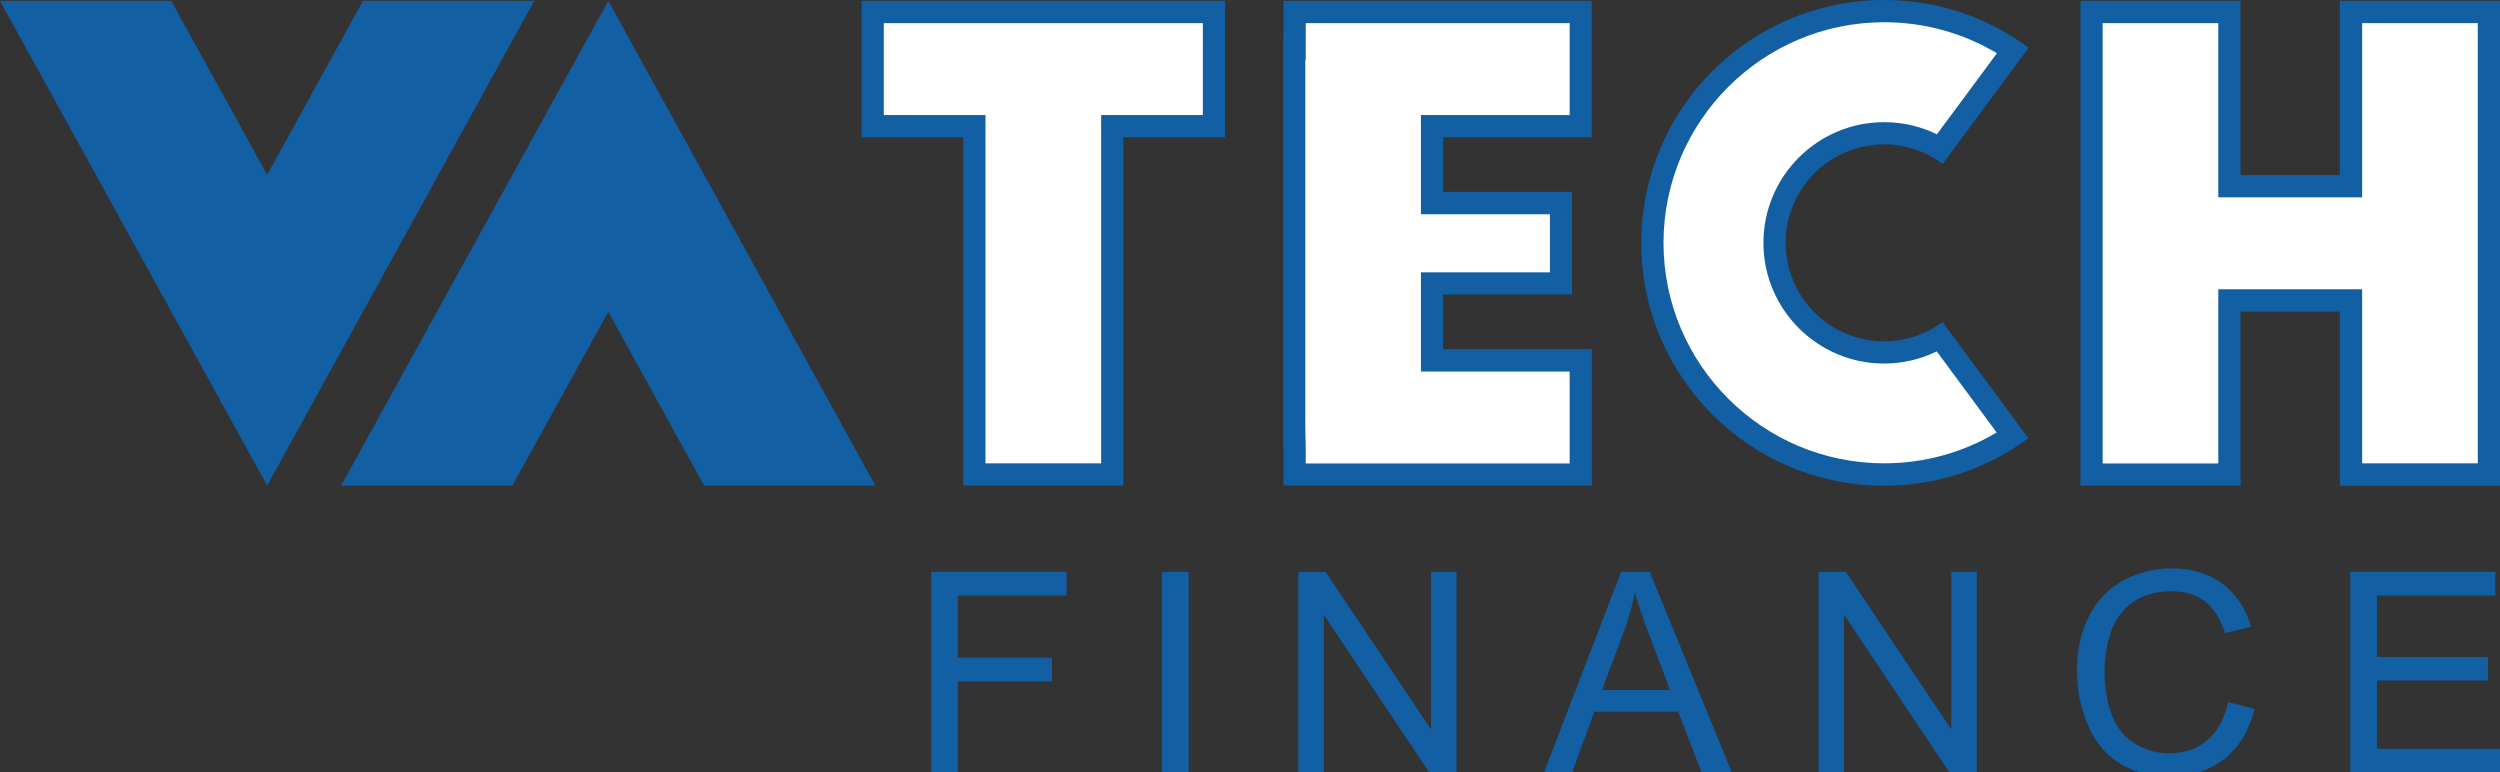
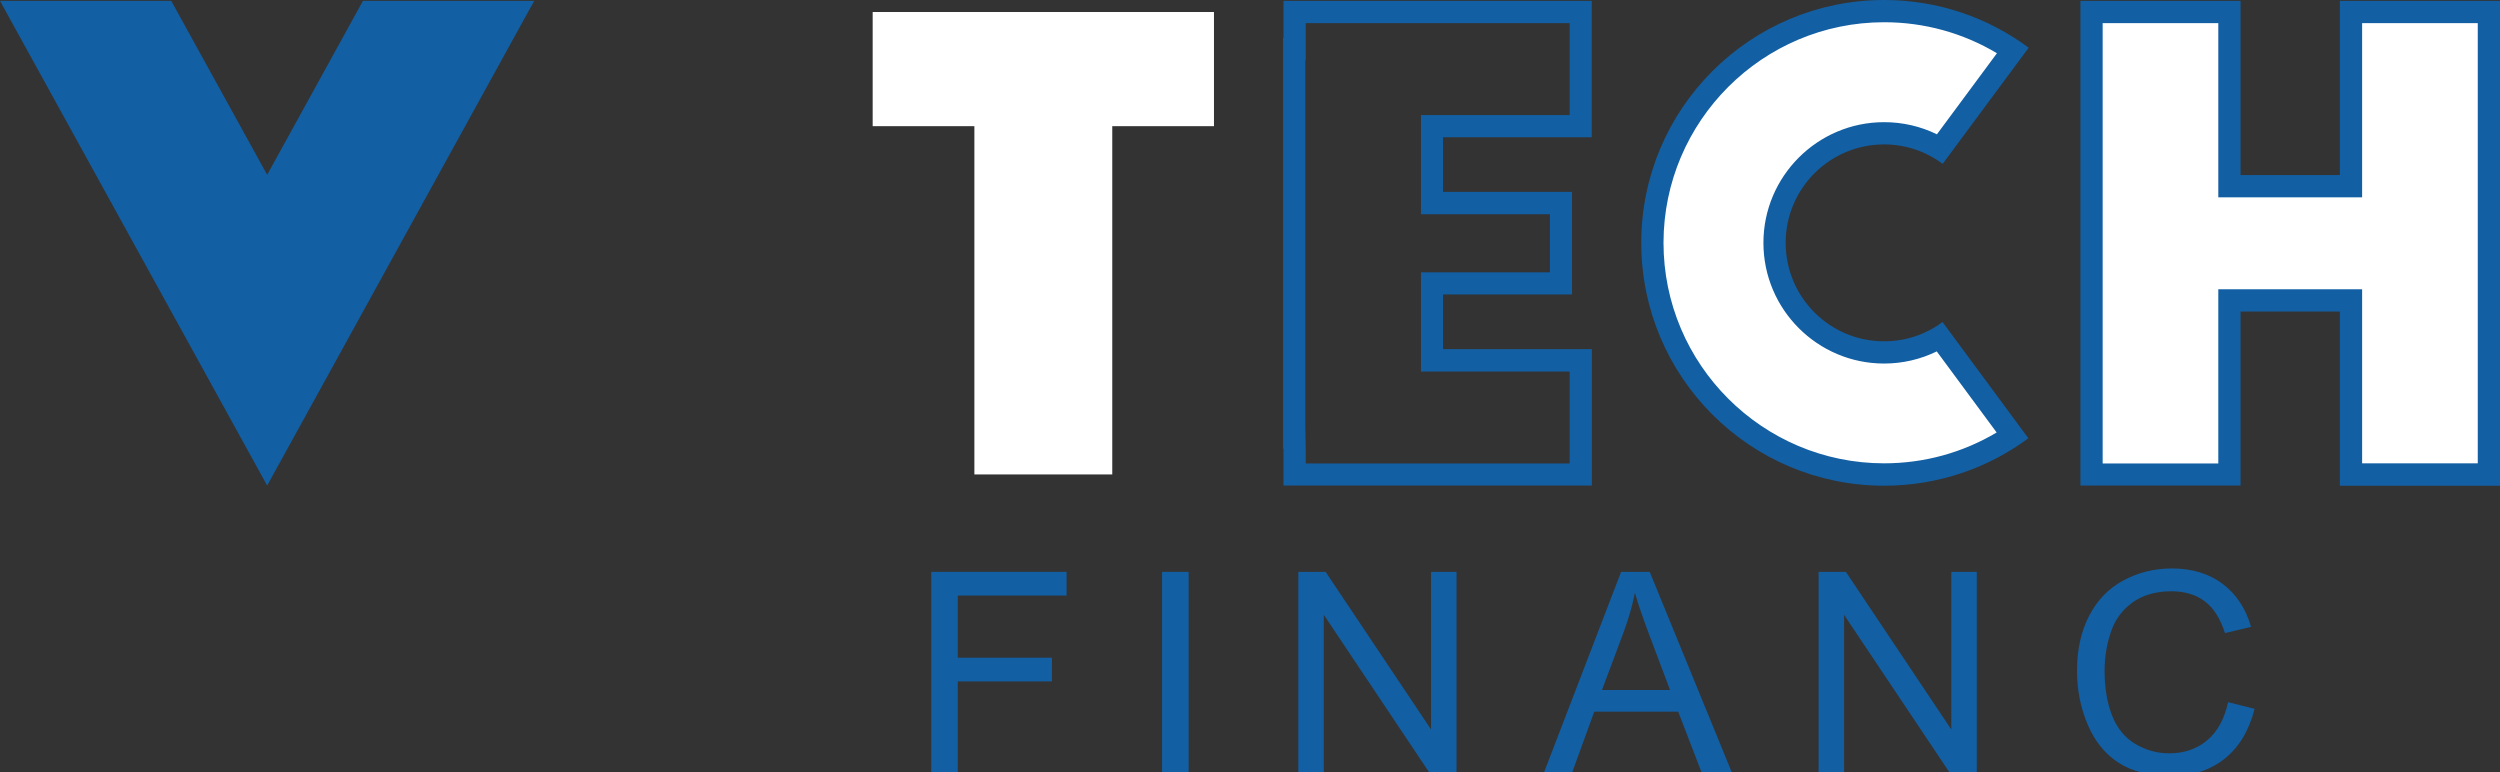
<svg xmlns="http://www.w3.org/2000/svg" version="1.1" id="Ebene_1" x="0px" y="0px" viewBox="0 0 168.62 52.1" style="enable-background:new 0 0 168.62 52.1;" xml:space="preserve">
  <rect x="0" y="0" width="168.62" height="52.1" fill="#333333" stroke="none" />
  <style type="text/css">
	.st0{fill:#125FA3;}
	.st1{fill:#FFFFFF;}
</style>
  <g>
    <g>
      <g>
        <path class="st0" d="M62.81,52.1V38.57h9.13v1.6H64.6v4.19h6.35v1.6H64.6v6.15H62.81z" />
        <path class="st0" d="M78.38,52.1V38.57h1.79V52.1H78.38z" />
        <path class="st0" d="M87.57,52.1V38.57h1.84l7.11,10.63V38.57h1.72V52.1h-1.84l-7.11-10.63V52.1H87.57z" />
        <path class="st0" d="M104.14,52.1l5.2-13.53h1.93l5.54,13.53h-2.04l-1.58-4.1h-5.66l-1.49,4.1H104.14z M108.05,46.54h4.59     l-1.41-3.75c-0.43-1.14-0.75-2.07-0.96-2.81c-0.17,0.87-0.42,1.73-0.73,2.58L108.05,46.54z" />
        <path class="st0" d="M122.66,52.1V38.57h1.84l7.11,10.63V38.57h1.72V52.1h-1.84l-7.11-10.63V52.1H122.66z" />
        <path class="st0" d="M150.28,47.36l1.79,0.45c-0.38,1.47-1.05,2.59-2.03,3.37c-0.98,0.77-2.17,1.16-3.58,1.16     c-1.46,0-2.64-0.3-3.56-0.89c-0.91-0.59-1.61-1.45-2.09-2.58c-0.48-1.13-0.72-2.34-0.72-3.63c0-1.41,0.27-2.64,0.81-3.69     c0.54-1.05,1.3-1.85,2.3-2.39c0.99-0.54,2.09-0.82,3.28-0.82c1.35,0,2.49,0.34,3.42,1.03c0.92,0.69,1.57,1.66,1.93,2.91     l-1.76,0.42c-0.31-0.98-0.77-1.7-1.37-2.15c-0.6-0.45-1.35-0.67-2.25-0.67c-1.04,0-1.91,0.25-2.61,0.75     c-0.7,0.5-1.19,1.17-1.47,2.01c-0.28,0.84-0.42,1.71-0.42,2.6c0,1.15,0.17,2.16,0.5,3.01c0.34,0.86,0.86,1.5,1.56,1.92     c0.71,0.42,1.47,0.64,2.3,0.64c1,0,1.85-0.29,2.55-0.87S150.03,48.5,150.28,47.36z" />
-         <path class="st0" d="M158.52,52.1V38.57h9.79v1.6h-7.99v4.14h7.49v1.59h-7.49v4.61h8.31v1.6H158.52z" />
      </g>
      <polygon class="st0" points="18.02,11.79 11.55,0.06 0,0.06 18.02,32.75 36.03,0.06 24.48,0.06   " />
-       <polygon class="st0" points="41.03,21.03 47.49,32.75 59.04,32.75 41.03,0.06 23.01,32.75 34.56,32.75   " />
      <g>
        <polygon class="st1" points="65.72,32 65.72,8.51 58.86,8.51 58.86,0.81 81.88,0.81 81.88,8.51 75.02,8.51 75.02,32    " />
-         <path class="st0" d="M81.13,1.56v6.2h-5.36h-1.5v1.5v21.99h-7.8V9.26v-1.5h-1.5h-5.36v-6.2H81.13 M82.63,0.06H58.11v9.2h6.86     v23.49h10.8V9.26h6.86V0.06L82.63,0.06z" />
      </g>
      <g>
        <polygon class="st1" points="158.57,32 158.57,20.26 150.37,20.26 150.37,32 141.07,32 141.07,0.81 150.37,0.81 150.37,12.56      158.57,12.56 158.57,0.81 167.87,0.81 167.87,32    " />
        <path class="st0" d="M167.12,1.56v29.69h-7.8V21.01v-1.5h-1.5h-6.7h-1.5v1.5v10.25h-7.8V1.56h7.8v10.25v1.5h1.5h6.7h1.5v-1.5     V1.56H167.12 M168.62,0.06h-10.8v11.75h-6.7V0.06h-10.8v32.69h10.8V21.01h6.7v11.75h10.8V0.06L168.62,0.06z" />
      </g>
      <g>
-         <polygon class="st1" points="87.31,32 87.31,29.51 87.29,29.51 87.29,3.3 87.31,2.55 87.31,0.81 106.62,0.81 106.62,8.51      96.58,8.51 96.58,13.7 105.28,13.7 105.28,19.12 96.58,19.12 96.58,24.3 106.62,24.3 106.62,32    " />
        <path class="st0" d="M105.87,1.56v6.2h-8.53h-1.5v1.5v3.69v1.5h1.5h7.2v3.92h-7.2h-1.5v1.5v3.69v1.5h1.5h8.53v6.2h-17.8v-0.99     l-0.03-1.5V4.05h0.03v-1.5V1.56H105.87 M107.37,0.06h-20.8v2.49h-0.03v27.71h0.03v2.49h20.8v-9.2H97.33v-3.69h8.7v-6.92h-8.7     V9.26h10.03V0.06L107.37,0.06z" />
      </g>
      <g>
        <path class="st1" d="M127.08,32c-8.62,0-15.63-7.01-15.63-15.63s7.01-15.63,15.63-15.63c3.13,0,6.12,0.91,8.69,2.64l-4.92,6.64     c-1.14-0.68-2.43-1.04-3.77-1.04c-4.08,0-7.39,3.32-7.39,7.39s3.32,7.39,7.39,7.39c1.34,0,2.62-0.36,3.76-1.04l4.91,6.64     C133.18,31.1,130.2,32,127.08,32z" />
        <path class="st0" d="M127.08,1.5c2.71,0,5.31,0.72,7.61,2.09l-4.05,5.47c-1.1-0.54-2.31-0.82-3.56-0.82     c-4.49,0-8.14,3.65-8.14,8.14c0,4.49,3.65,8.14,8.14,8.14c1.24,0,2.45-0.28,3.55-0.82l4.04,5.47c-2.29,1.36-4.88,2.08-7.59,2.08     c-8.2,0-14.88-6.67-14.88-14.88C112.21,8.17,118.88,1.5,127.08,1.5 M127.08,0c-9.04,0-16.38,7.33-16.38,16.38     c0,9.04,7.33,16.38,16.38,16.38c3.64,0,7.01-1.19,9.73-3.2l-5.79-7.84c-1.1,0.82-2.46,1.3-3.94,1.3c-3.67,0-6.64-2.97-6.64-6.64     s2.97-6.64,6.64-6.64c1.48,0,2.85,0.49,3.95,1.31l5.8-7.83C134.11,1.2,130.74,0,127.08,0L127.08,0z" />
      </g>
    </g>
  </g>
</svg>